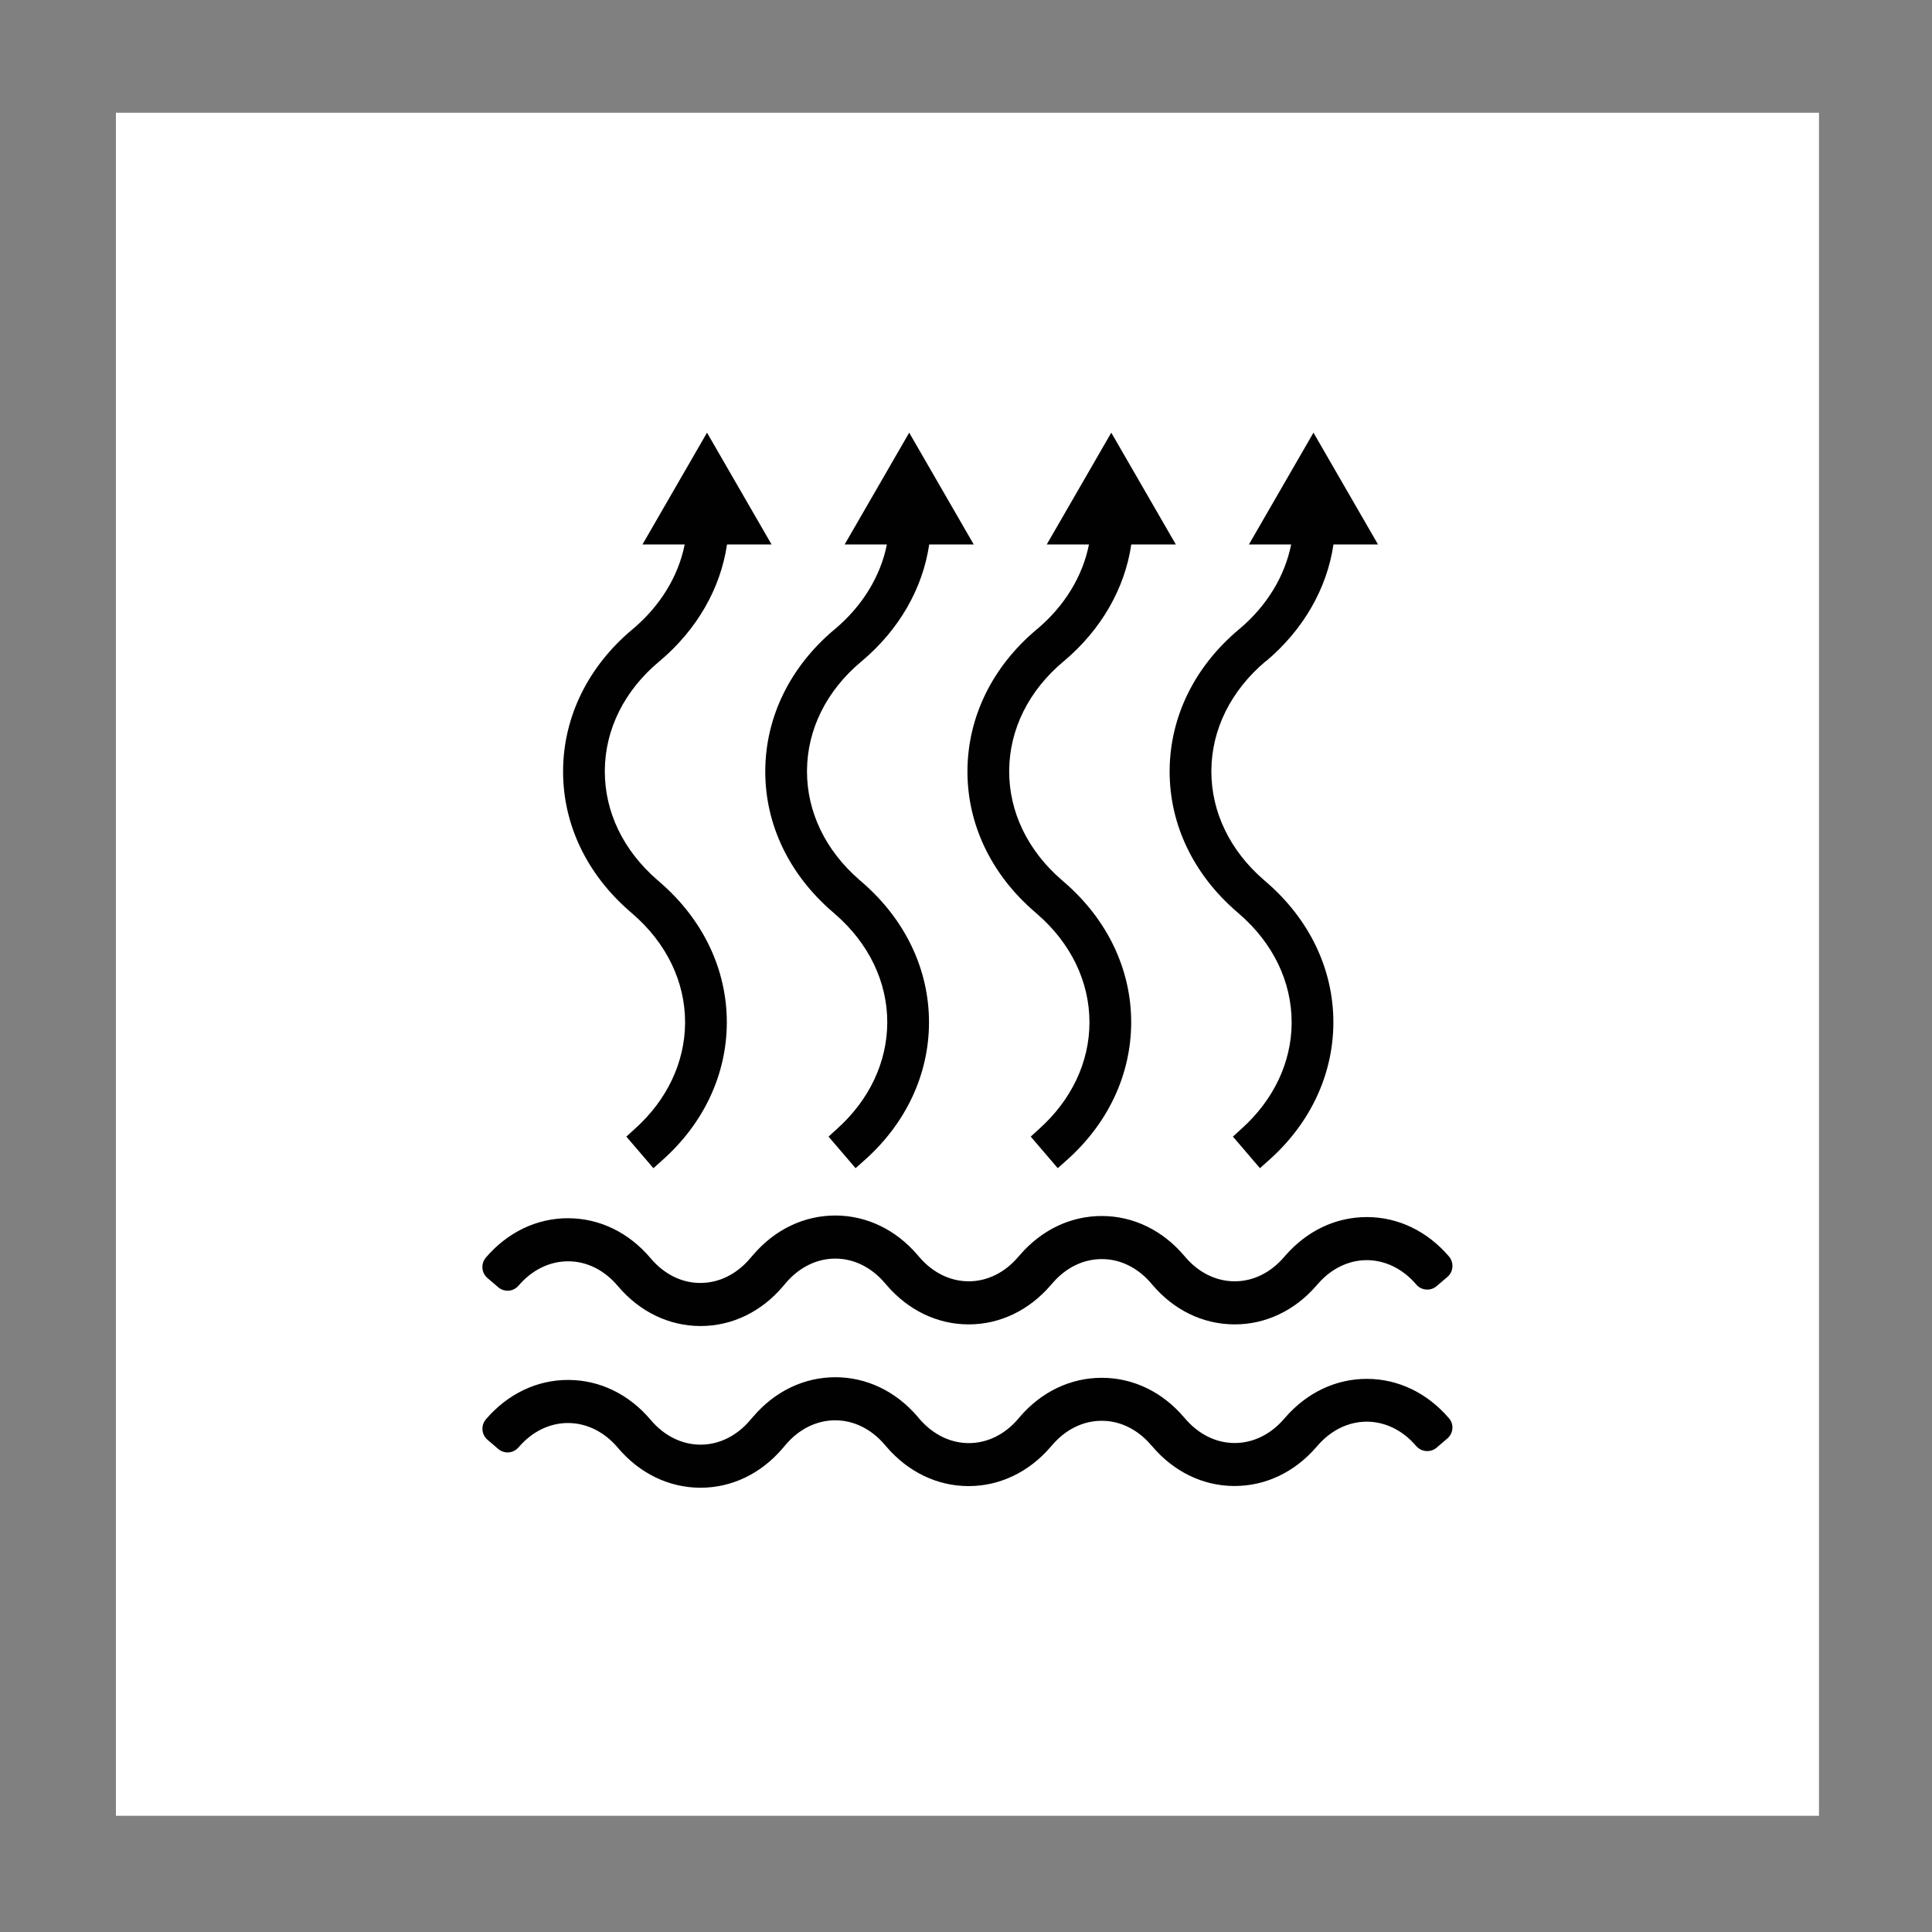
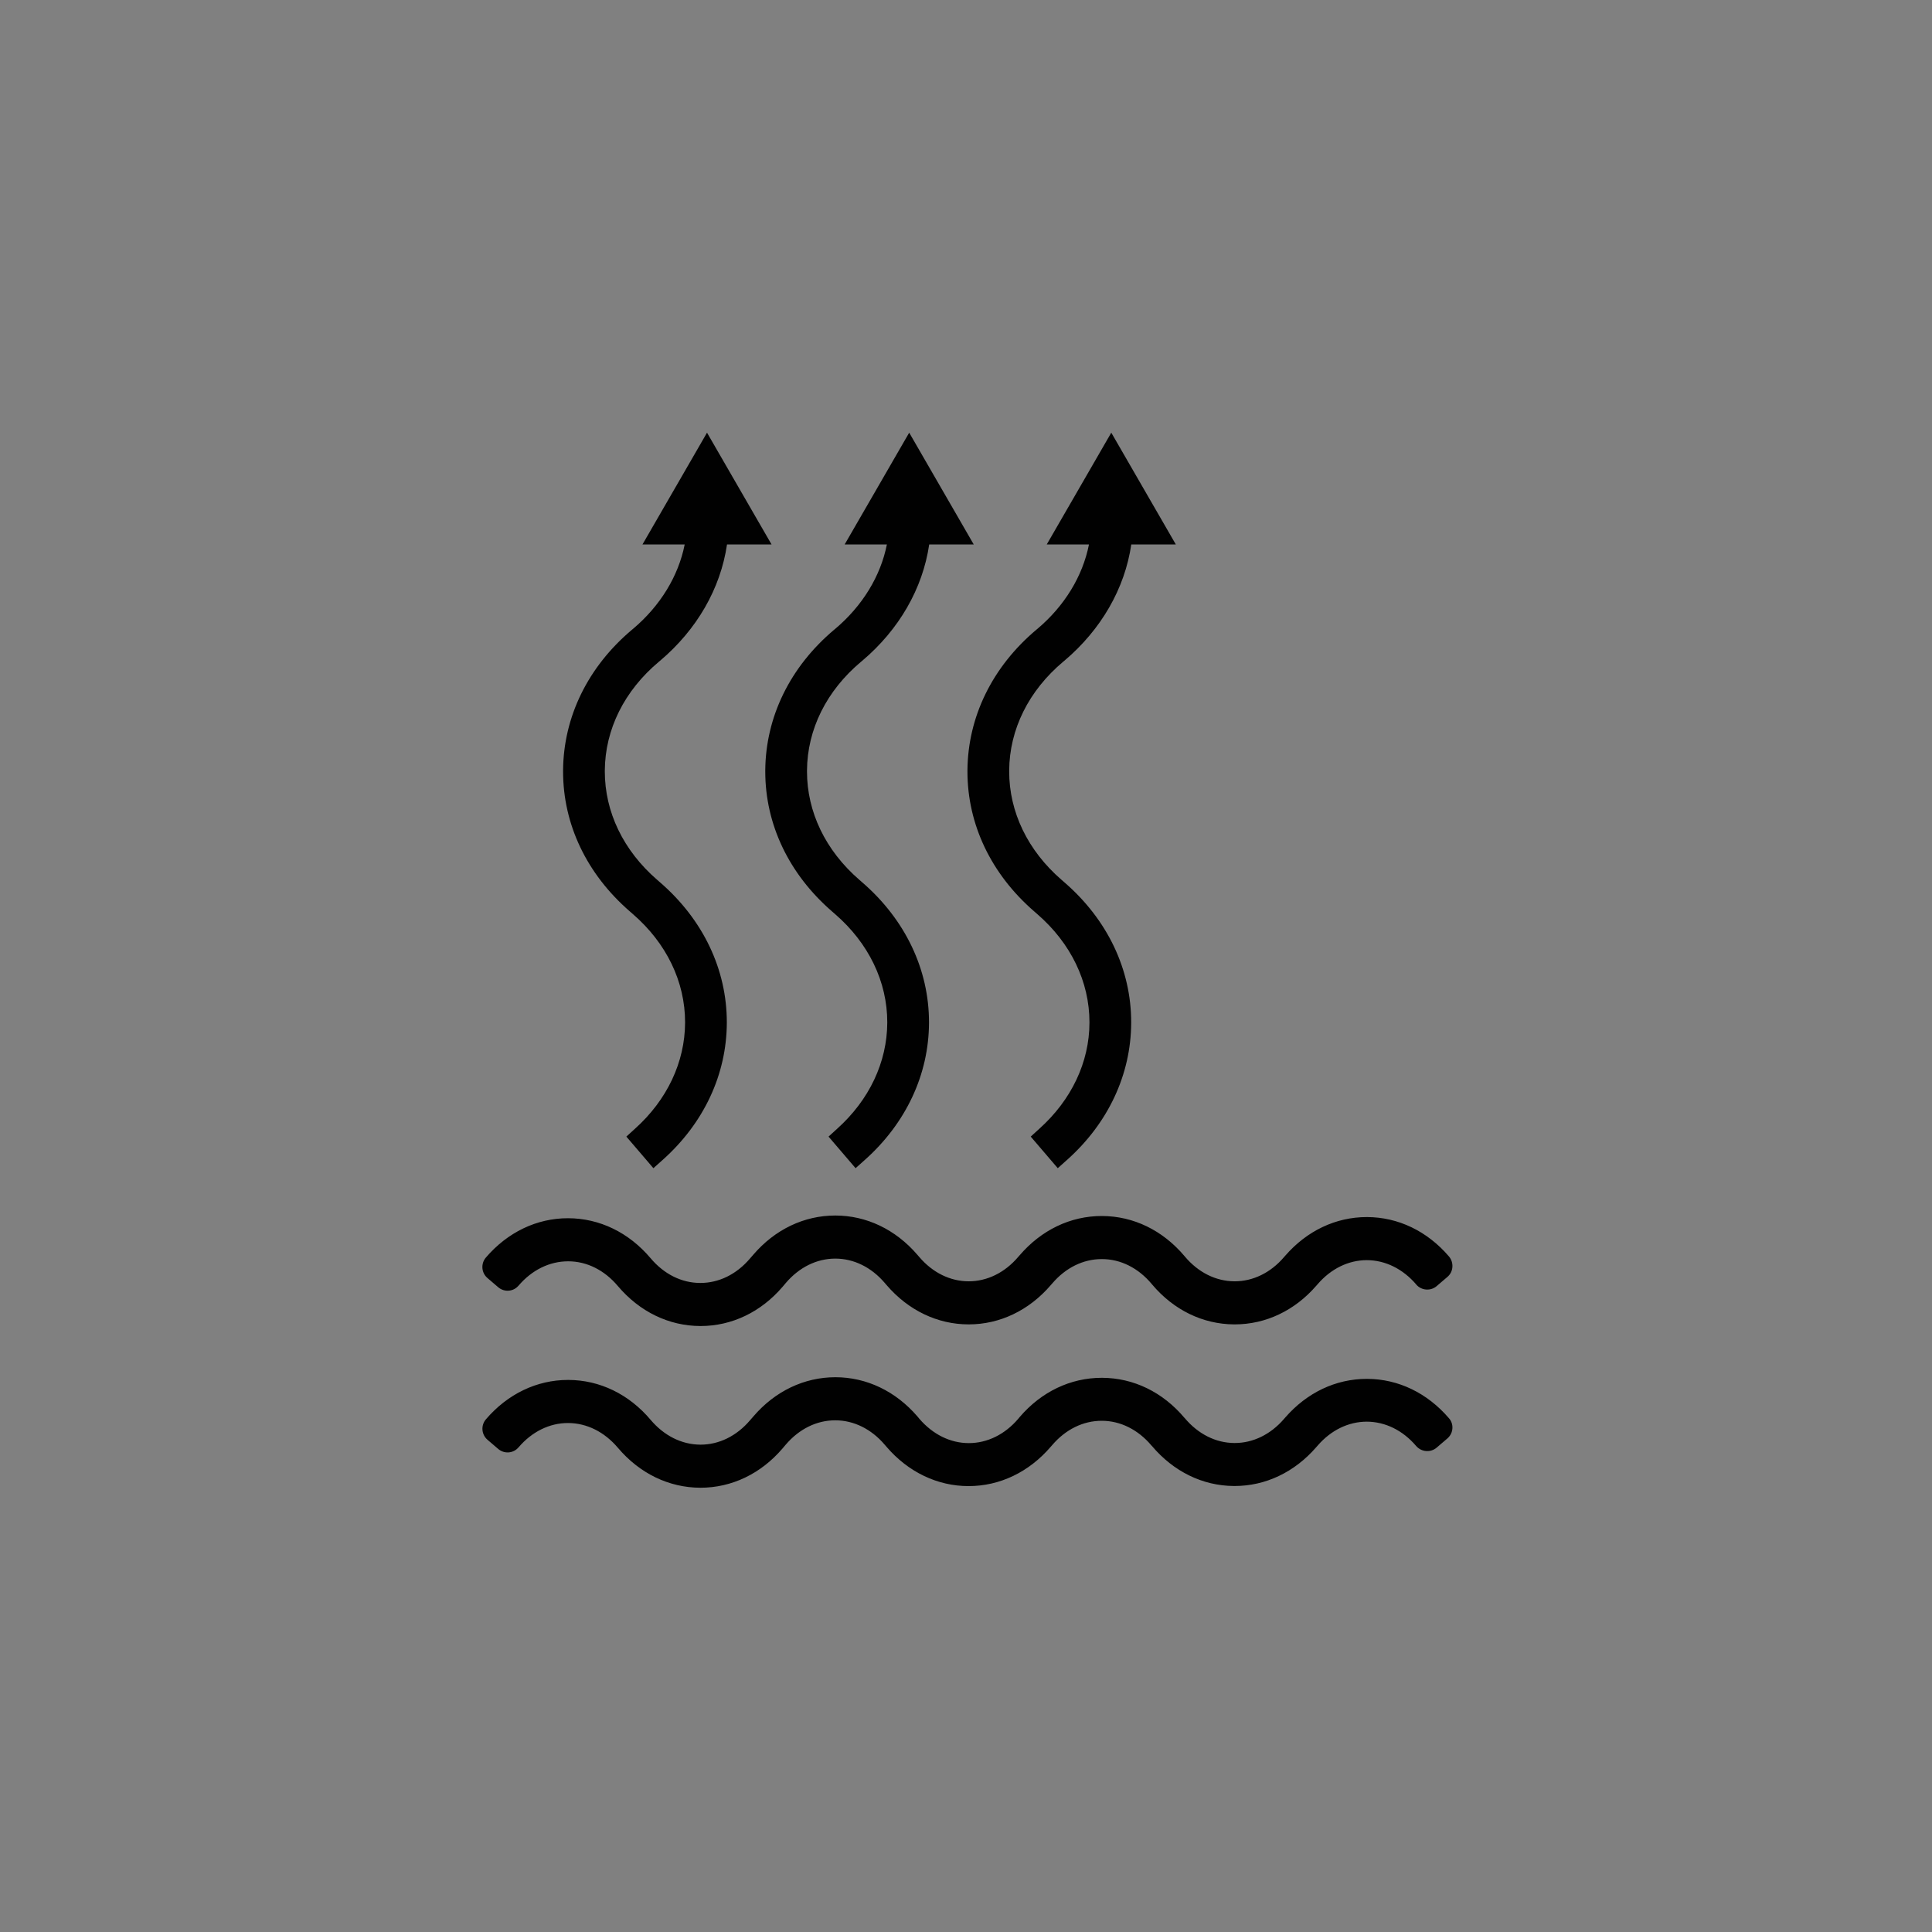
<svg xmlns="http://www.w3.org/2000/svg" xml:space="preserve" style="enable-background:new 0 0 200 200;" viewBox="0 0 200 200" y="0px" x="0px" id="Layer_1" version="1.1">
  <rect x="0" y="0" width="200" height="200" fill="#808080" stroke="none" />
  <style type="text/css">
	.st0{fill:#FFFFFF;}
	.st1{fill:#010101;}
</style>
-   <rect height="176.3" width="176.3" class="st0" y="11.67" x="12" />
  <g>
    <g>
      <g>
        <g>
          <g>
            <path d="M150.35,131.17c-0.03,0.4-0.21,0.76-0.52,1.02l-1.11,0.95c-0.62,0.53-1.56,0.46-2.1-0.15l-0.01-0.02       c-1.39-1.62-3.2-2.51-5.1-2.52h-0.02c-1.89,0-3.7,0.88-5.08,2.48l-0.15,0.17c-2.24,2.58-5.24,4-8.44,4h-0.07       c-3.24-0.02-6.26-1.49-8.49-4.14l-0.05-0.06c-1.39-1.65-3.21-2.56-5.14-2.56h-0.02c-1.91,0-3.73,0.89-5.12,2.52l-0.15,0.17       c-2.25,2.62-5.27,4.07-8.5,4.07c-3.23,0-6.25-1.45-8.5-4.07l-0.19-0.22c-1.39-1.63-3.21-2.52-5.12-2.52       c-1.91,0-3.73,0.89-5.12,2.52l-0.33,0.39c-2.25,2.63-5.27,4.07-8.5,4.07H72.5c-3.26-0.01-6.29-1.48-8.54-4.14       c-1.39-1.65-3.21-2.56-5.14-2.56c-1.93,0-3.75,0.89-5.14,2.52l-0.03,0.03c-0.26,0.29-0.61,0.46-0.99,0.49       c-0.4,0.03-0.79-0.1-1.09-0.36l-1.11-0.95c-0.63-0.54-0.7-1.48-0.17-2.11c2.25-2.63,5.27-4.08,8.5-4.08h0.03       c3.26,0.01,6.28,1.48,8.53,4.14c1.39,1.65,3.21,2.56,5.14,2.56h0.02c1.91,0,3.73-0.89,5.12-2.52l0.34-0.39       c2.25-2.63,5.27-4.07,8.5-4.07s6.25,1.45,8.5,4.07l0.19,0.22c1.39,1.63,3.21,2.52,5.12,2.52c1.91,0,3.73-0.89,5.12-2.52       l0.15-0.17c2.25-2.62,5.26-4.07,8.5-4.07h0.03c3.26,0.01,6.28,1.48,8.53,4.14l0.05,0.06c1.38,1.64,3.2,2.55,5.12,2.56h0.04       c1.89,0,3.7-0.88,5.08-2.48l0.14-0.16c2.25-2.59,5.24-4.01,8.45-4.01h0.03c3.23,0.01,6.23,1.46,8.47,4.07       C150.26,130.38,150.38,130.77,150.35,131.17z" class="st1" />
          </g>
        </g>
      </g>
      <g>
        <g>
          <g>
            <path d="M150.35,147.89c-0.03,0.4-0.22,0.76-0.52,1.02l-1.11,0.95c-0.62,0.53-1.56,0.46-2.1-0.15l-0.02-0.02       c-1.38-1.62-3.19-2.51-5.1-2.52c-1.91,0-3.72,0.88-5.1,2.48l-0.15,0.17c-2.24,2.58-5.24,4.01-8.44,4.01l-0.08,0       c-3.24-0.02-6.25-1.5-8.48-4.14l-0.05-0.05c-1.39-1.65-3.22-2.56-5.14-2.56h-0.02c-1.91,0-3.73,0.89-5.12,2.52l-0.15,0.17       c-2.25,2.62-5.27,4.07-8.5,4.07c-3.23,0-6.25-1.45-8.5-4.07l-0.19-0.22c-1.39-1.63-3.21-2.52-5.12-2.52       c-1.91,0-3.73,0.89-5.12,2.52l-0.33,0.39c-2.25,2.63-5.27,4.07-8.5,4.07H72.5c-3.26-0.01-6.29-1.48-8.54-4.14       c-1.39-1.64-3.21-2.55-5.14-2.56H58.8c-1.91,0-3.73,0.89-5.12,2.52l-0.03,0.03c-0.26,0.29-0.61,0.46-0.99,0.49       c-0.4,0.03-0.79-0.1-1.09-0.36l-1.11-0.95c-0.62-0.54-0.7-1.48-0.16-2.11c2.25-2.63,5.27-4.08,8.5-4.08h0.04       c3.25,0.01,6.28,1.48,8.52,4.14c1.39,1.64,3.21,2.55,5.14,2.56h0.02c1.91,0,3.73-0.89,5.12-2.52l0.34-0.39       c2.25-2.63,5.27-4.07,8.5-4.07s6.25,1.45,8.5,4.07l0.19,0.23c1.39,1.62,3.21,2.52,5.12,2.52c1.91,0,3.73-0.89,5.12-2.52       l0.14-0.17c2.25-2.63,5.27-4.07,8.5-4.07h0.04c3.25,0.01,6.28,1.48,8.52,4.14l0.04,0.04c1.39,1.65,3.21,2.56,5.13,2.57h0.04       c1.89,0,3.7-0.88,5.08-2.47l0.14-0.16c2.25-2.59,5.24-4.01,8.45-4.01h0.04c3.22,0.01,6.22,1.46,8.46,4.07       C150.26,147.11,150.38,147.49,150.35,147.89z" class="st1" />
          </g>
        </g>
      </g>
    </g>
    <g>
      <g>
        <g>
          <path d="M62.61,79.76v0.1c0,4.2,1.92,8.19,5.42,11.22l0.31,0.27c4.45,3.86,6.9,9.01,6.9,14.48v0.05      c-0.02,5.35-2.38,10.4-6.66,14.21l-0.94,0.84l-2.8-3.27l0.89-0.81c3.33-2.99,5.17-6.89,5.19-10.98v-0.04      c0-4.2-1.92-8.19-5.41-11.21l-0.32-0.28c-4.45-3.86-6.9-9-6.9-14.47v-0.12c0.04-5.54,2.57-10.72,7.13-14.56l0.11-0.09      c2.82-2.38,4.7-5.46,5.35-8.74h-4.37l6.68-11.57l6.68,11.57h-4.61c-0.67,4.57-3.12,8.82-6.94,12.05l-0.11,0.09      C64.63,71.5,62.64,75.5,62.61,79.76z" class="st1" />
        </g>
      </g>
      <g>
        <g>
          <path d="M83.54,79.76v0.1c0,4.2,1.92,8.19,5.42,11.22l0.31,0.27c4.45,3.86,6.9,9.01,6.9,14.48v0.05      c-0.02,5.35-2.38,10.4-6.66,14.21l-0.94,0.84l-2.8-3.27l0.89-0.81c3.33-2.99,5.17-6.89,5.19-10.98v-0.04      c0-4.2-1.92-8.19-5.41-11.21l-0.32-0.28c-4.45-3.86-6.9-9-6.9-14.47v-0.12c0.04-5.54,2.57-10.72,7.13-14.56l0.11-0.09      c2.82-2.38,4.7-5.46,5.35-8.74h-4.37l6.68-11.57l6.68,11.57h-4.61c-0.67,4.57-3.12,8.82-6.94,12.05l-0.11,0.09      C85.56,71.5,83.57,75.5,83.54,79.76z" class="st1" />
        </g>
      </g>
      <g>
        <g>
          <path d="M104.47,79.76v0.1c0,4.2,1.92,8.19,5.42,11.22l0.31,0.27c4.45,3.86,6.9,9.01,6.9,14.48v0.05      c-0.02,5.35-2.38,10.4-6.66,14.21l-0.94,0.84l-2.8-3.27l0.89-0.81c3.33-2.99,5.18-6.89,5.19-10.98v-0.04      c0-4.2-1.92-8.19-5.41-11.21l-0.32-0.28c-4.45-3.86-6.9-9-6.9-14.47v-0.12c0.04-5.54,2.57-10.72,7.13-14.56l0.11-0.09      c2.82-2.38,4.69-5.46,5.34-8.74h-4.37l6.68-11.57l6.68,11.57h-4.61c-0.67,4.57-3.12,8.82-6.94,12.05l-0.11,0.09      C106.49,71.5,104.5,75.5,104.47,79.76z" class="st1" />
        </g>
      </g>
      <g>
        <g>
-           <path d="M125.4,79.76v0.1c0,4.2,1.92,8.19,5.42,11.22l0.31,0.27c4.45,3.86,6.9,9.01,6.9,14.48v0.05      c-0.02,5.35-2.38,10.4-6.66,14.21l-0.94,0.84l-2.8-3.27l0.89-0.81c3.33-2.99,5.18-6.89,5.19-10.98v-0.04      c0-4.2-1.92-8.19-5.41-11.21l-0.32-0.28c-4.45-3.86-6.9-9-6.9-14.47v-0.12c0.04-5.54,2.57-10.72,7.13-14.56l0.11-0.09      c2.82-2.38,4.69-5.46,5.34-8.74h-4.37l6.68-11.57l6.68,11.57h-4.61c-0.67,4.57-3.12,8.82-6.94,12.05L131,68.47      C127.42,71.5,125.43,75.5,125.4,79.76z" class="st1" />
-         </g>
+           </g>
      </g>
    </g>
  </g>
</svg>